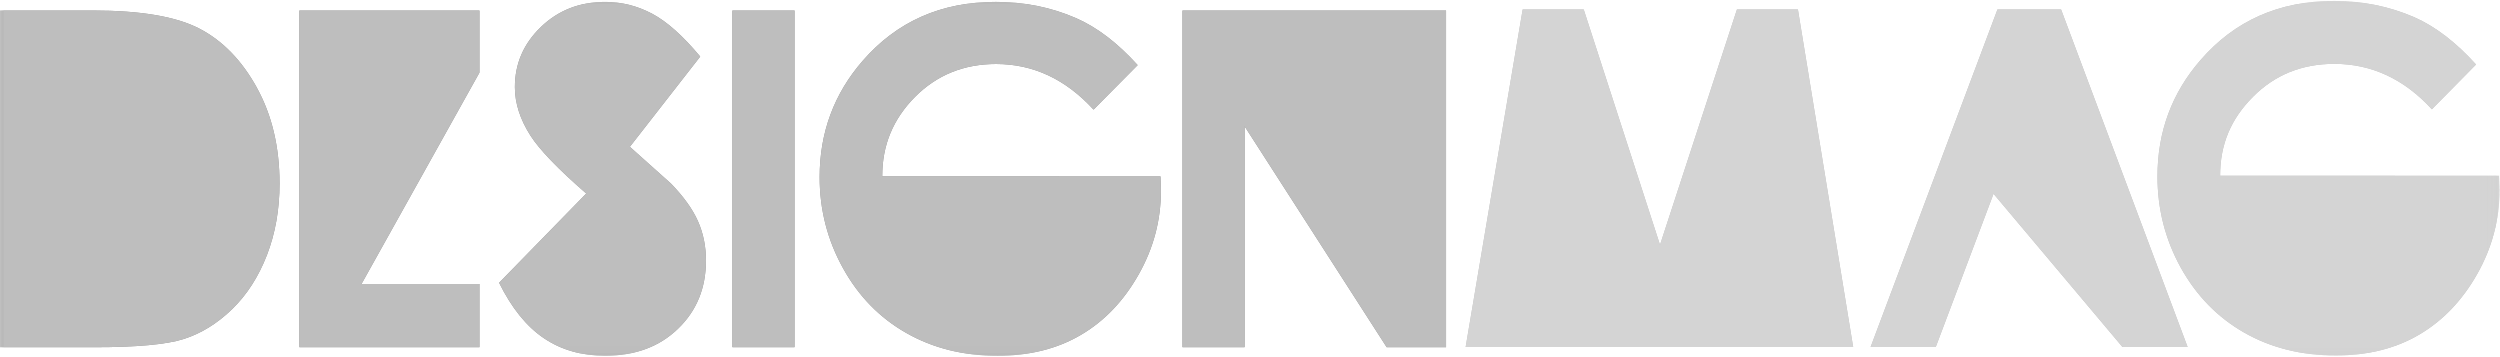
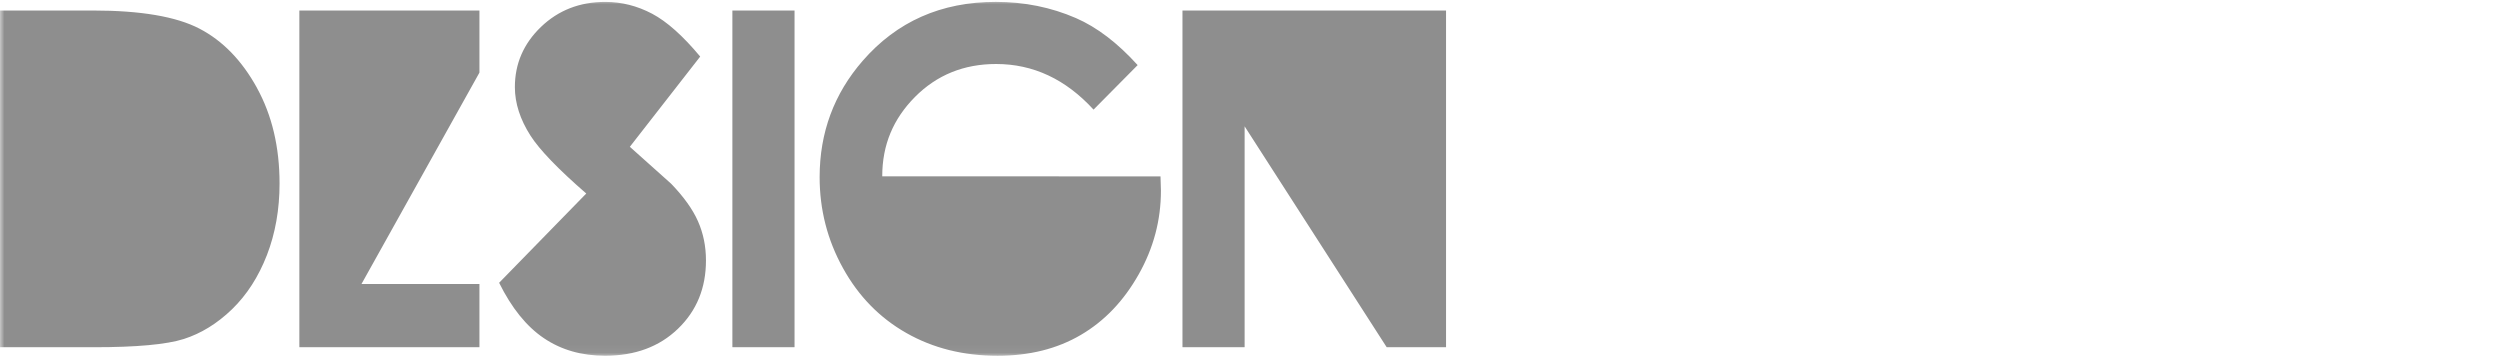
<svg xmlns="http://www.w3.org/2000/svg" width="280" height="40" viewBox="0 0 280 40" fill="none">
  <g clip-path="url(#clip0_1121_52)">
    <mask id="mask0_1121_52" style="mask-type:luminance" maskUnits="userSpaceOnUse" x="0" y="0" width="280" height="40">
      <path d="M279.95 0H0V39.95H279.95V0Z" fill="white" />
    </mask>
    <g mask="url(#mask0_1121_52)">
-       <path d="M279.895 19.689L279.95 21.286C279.95 24.593 279.117 27.728 277.444 30.691C275.766 33.655 273.606 35.915 270.951 37.474C268.3 39.038 265.185 39.812 261.602 39.812C257.78 39.812 254.367 38.963 251.371 37.262C248.371 35.555 246.002 33.124 244.248 29.976C242.505 26.82 241.637 23.418 241.637 19.763C241.637 14.764 243.246 10.409 246.474 6.711C250.297 2.31 255.276 0.105 261.4 0.105C264.612 0.105 267.606 0.715 270.394 1.927C272.749 2.962 275.056 4.721 277.315 7.224L272.371 12.239C269.255 8.843 265.604 7.151 261.446 7.151C257.81 7.151 254.77 8.384 252.327 10.848C249.869 13.319 248.654 16.147 248.654 19.681L279.895 19.689ZM223.275 21.702L216.805 38.861H209.509L223.718 1.057H230.839L245.011 38.862H237.717L223.275 21.702ZM164.153 38.861L170.539 1.057H177.375L185.92 27.427L194.54 1.057H201.366L207.554 38.861H164.153Z" fill="#BEBEBE" />
      <path d="M161.957 1.177V38.89H155.31L139.397 14.148V38.887H132.436V1.177H161.957ZM129.977 19.761L130.024 21.353C130.024 24.654 129.201 27.782 127.526 30.742C125.854 33.706 123.703 35.958 121.05 37.513C118.397 39.069 115.284 39.847 111.726 39.847C107.904 39.847 104.511 38.999 101.514 37.297C98.516 35.596 96.145 33.165 94.412 30.024C92.669 26.882 91.799 23.482 91.799 19.842C91.799 14.846 93.408 10.503 96.623 6.809C100.445 2.412 105.41 0.211 111.533 0.211C114.735 0.211 117.724 0.818 120.506 2.025C122.862 3.05 125.163 4.803 127.416 7.292L122.478 12.277C119.359 8.872 115.721 7.168 111.566 7.168C107.953 7.168 104.922 8.398 102.475 10.86C100.038 13.323 98.811 16.222 98.811 19.746L129.977 19.757V19.761ZM82.026 1.177H88.989V38.89H82.026V1.177ZM65.661 21.674C62.513 18.94 60.433 16.781 59.421 15.2C58.253 13.379 57.666 11.557 57.666 9.754C57.666 7.138 58.639 4.893 60.584 3.019C62.529 1.151 64.93 0.213 67.783 0.213C69.621 0.213 71.358 0.655 73.031 1.534C74.69 2.409 76.486 4.012 78.422 6.335L70.542 16.441L75.166 20.575C76.579 22.04 77.582 23.442 78.175 24.784C78.769 26.126 79.068 27.584 79.068 29.174C79.068 32.261 78.024 34.808 75.931 36.822C73.842 38.837 71.126 39.843 67.765 39.843C65.141 39.843 62.856 39.19 60.907 37.871C58.957 36.554 57.298 34.486 55.902 31.671L65.661 21.674ZM40.485 31.809H53.697V38.887H33.528V1.177H53.697V8.132L40.485 31.809ZM28.778 9.836C27.091 6.776 24.955 4.571 22.343 3.21C19.74 1.855 15.76 1.177 10.4 1.177H0V38.89H10.529C15.301 38.89 18.651 38.582 20.59 37.966C22.526 37.346 24.322 36.243 25.987 34.636C27.644 33.03 28.946 31.008 29.896 28.568C30.836 26.132 31.31 23.462 31.31 20.558C31.31 16.472 30.463 12.9 28.775 9.84" fill="#8E8E8E" />
    </g>
    <mask id="mask1_1121_52" style="mask-type:luminance" maskUnits="userSpaceOnUse" x="0" y="0" width="280" height="40">
-       <path d="M279.95 0H0V39.95H279.95V0Z" fill="white" />
-     </mask>
+       </mask>
    <g mask="url(#mask1_1121_52)">
      <path d="M279.895 19.689L279.95 21.286C279.95 24.593 279.117 27.728 277.444 30.691C275.766 33.655 273.606 35.915 270.951 37.474C268.3 39.038 265.185 39.812 261.602 39.812C257.78 39.812 254.367 38.963 251.371 37.262C248.371 35.555 246.002 33.124 244.248 29.976C242.505 26.82 241.637 23.418 241.637 19.763C241.637 14.764 243.246 10.409 246.474 6.711C250.297 2.31 255.276 0.105 261.4 0.105C264.612 0.105 267.606 0.715 270.394 1.927C272.749 2.962 275.056 4.721 277.315 7.224L272.371 12.239C269.255 8.843 265.604 7.151 261.446 7.151C257.81 7.151 254.77 8.384 252.327 10.848C249.869 13.319 248.654 16.147 248.654 19.681L279.895 19.689ZM223.275 21.702L216.805 38.861H209.509L223.718 1.057H230.839L245.011 38.862H237.717L223.275 21.702ZM164.153 38.861L170.539 1.057H177.375L185.92 27.427L194.54 1.057H201.366L207.554 38.861H164.153Z" fill="#D4D4D4" />
-       <path d="M161.957 1.177V38.89H155.31L139.397 14.148V38.887H132.436V1.177H161.957ZM129.977 19.761L130.024 21.353C130.024 24.654 129.201 27.782 127.526 30.742C125.854 33.706 123.703 35.958 121.05 37.513C118.397 39.069 115.284 39.847 111.726 39.847C107.904 39.847 104.511 38.999 101.514 37.297C98.516 35.596 96.145 33.165 94.412 30.024C92.669 26.882 91.799 23.482 91.799 19.842C91.799 14.846 93.408 10.503 96.623 6.809C100.445 2.412 105.41 0.211 111.533 0.211C114.735 0.211 117.724 0.818 120.506 2.025C122.862 3.05 125.163 4.803 127.416 7.292L122.478 12.277C119.359 8.872 115.721 7.168 111.566 7.168C107.953 7.168 104.922 8.398 102.475 10.86C100.038 13.323 98.811 16.222 98.811 19.746L129.977 19.757V19.761ZM82.026 1.177H88.989V38.89H82.026V1.177ZM65.661 21.674C62.513 18.94 60.433 16.781 59.421 15.2C58.253 13.379 57.666 11.557 57.666 9.754C57.666 7.138 58.639 4.893 60.584 3.019C62.529 1.151 64.93 0.213 67.783 0.213C69.621 0.213 71.358 0.655 73.031 1.534C74.69 2.409 76.486 4.012 78.422 6.335L70.542 16.441L75.166 20.575C76.579 22.04 77.582 23.442 78.175 24.784C78.769 26.126 79.068 27.584 79.068 29.174C79.068 32.261 78.024 34.808 75.931 36.822C73.842 38.837 71.126 39.843 67.765 39.843C65.141 39.843 62.856 39.19 60.907 37.871C58.957 36.554 57.298 34.486 55.902 31.671L65.661 21.674ZM40.485 31.809H53.697V38.887H33.528V1.177H53.697V8.132L40.485 31.809ZM28.778 9.836C27.091 6.776 24.955 4.571 22.343 3.21C19.74 1.855 15.76 1.177 10.4 1.177H0V38.89H10.529C15.301 38.89 18.651 38.582 20.59 37.966C22.526 37.346 24.322 36.243 25.987 34.636C27.644 33.03 28.946 31.008 29.896 28.568C30.836 26.132 31.31 23.462 31.31 20.558C31.31 16.472 30.463 12.9 28.775 9.84" fill="#BEBEBE" />
    </g>
  </g>
  <defs>
    <clipPath id="clip0_1121_52">
      <rect width="280" height="39.95" fill="white" />
    </clipPath>
  </defs>
</svg>